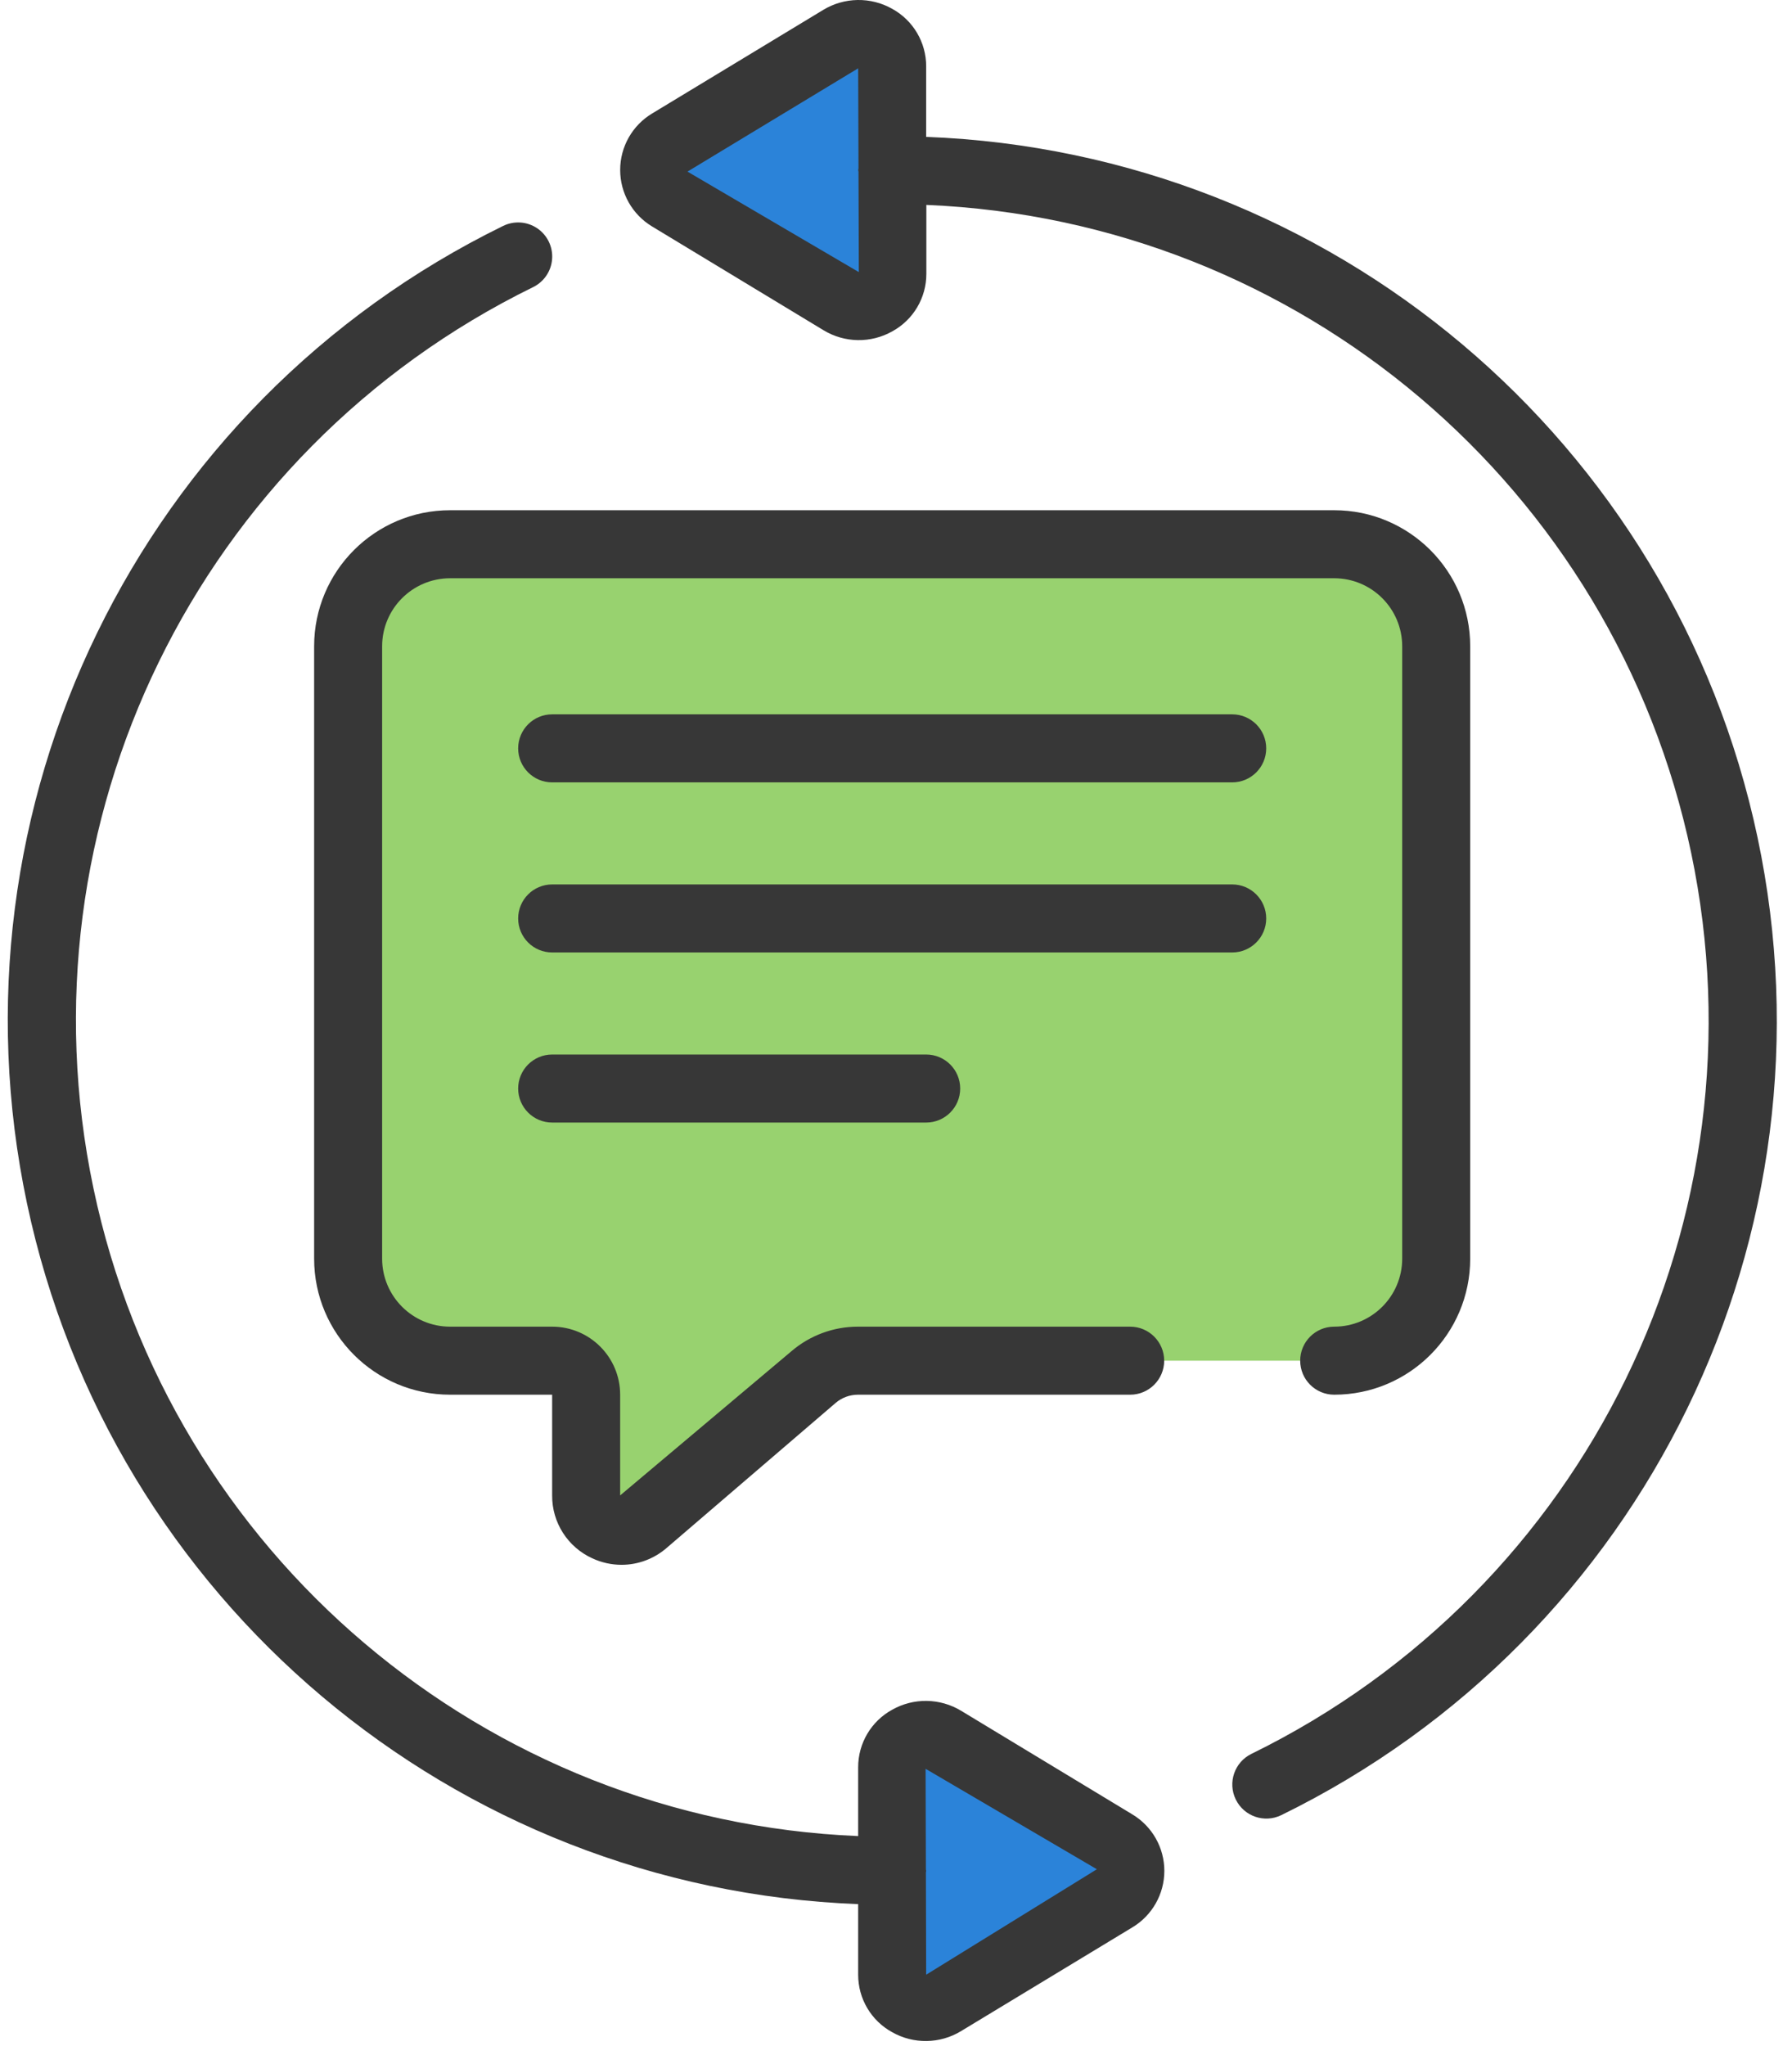
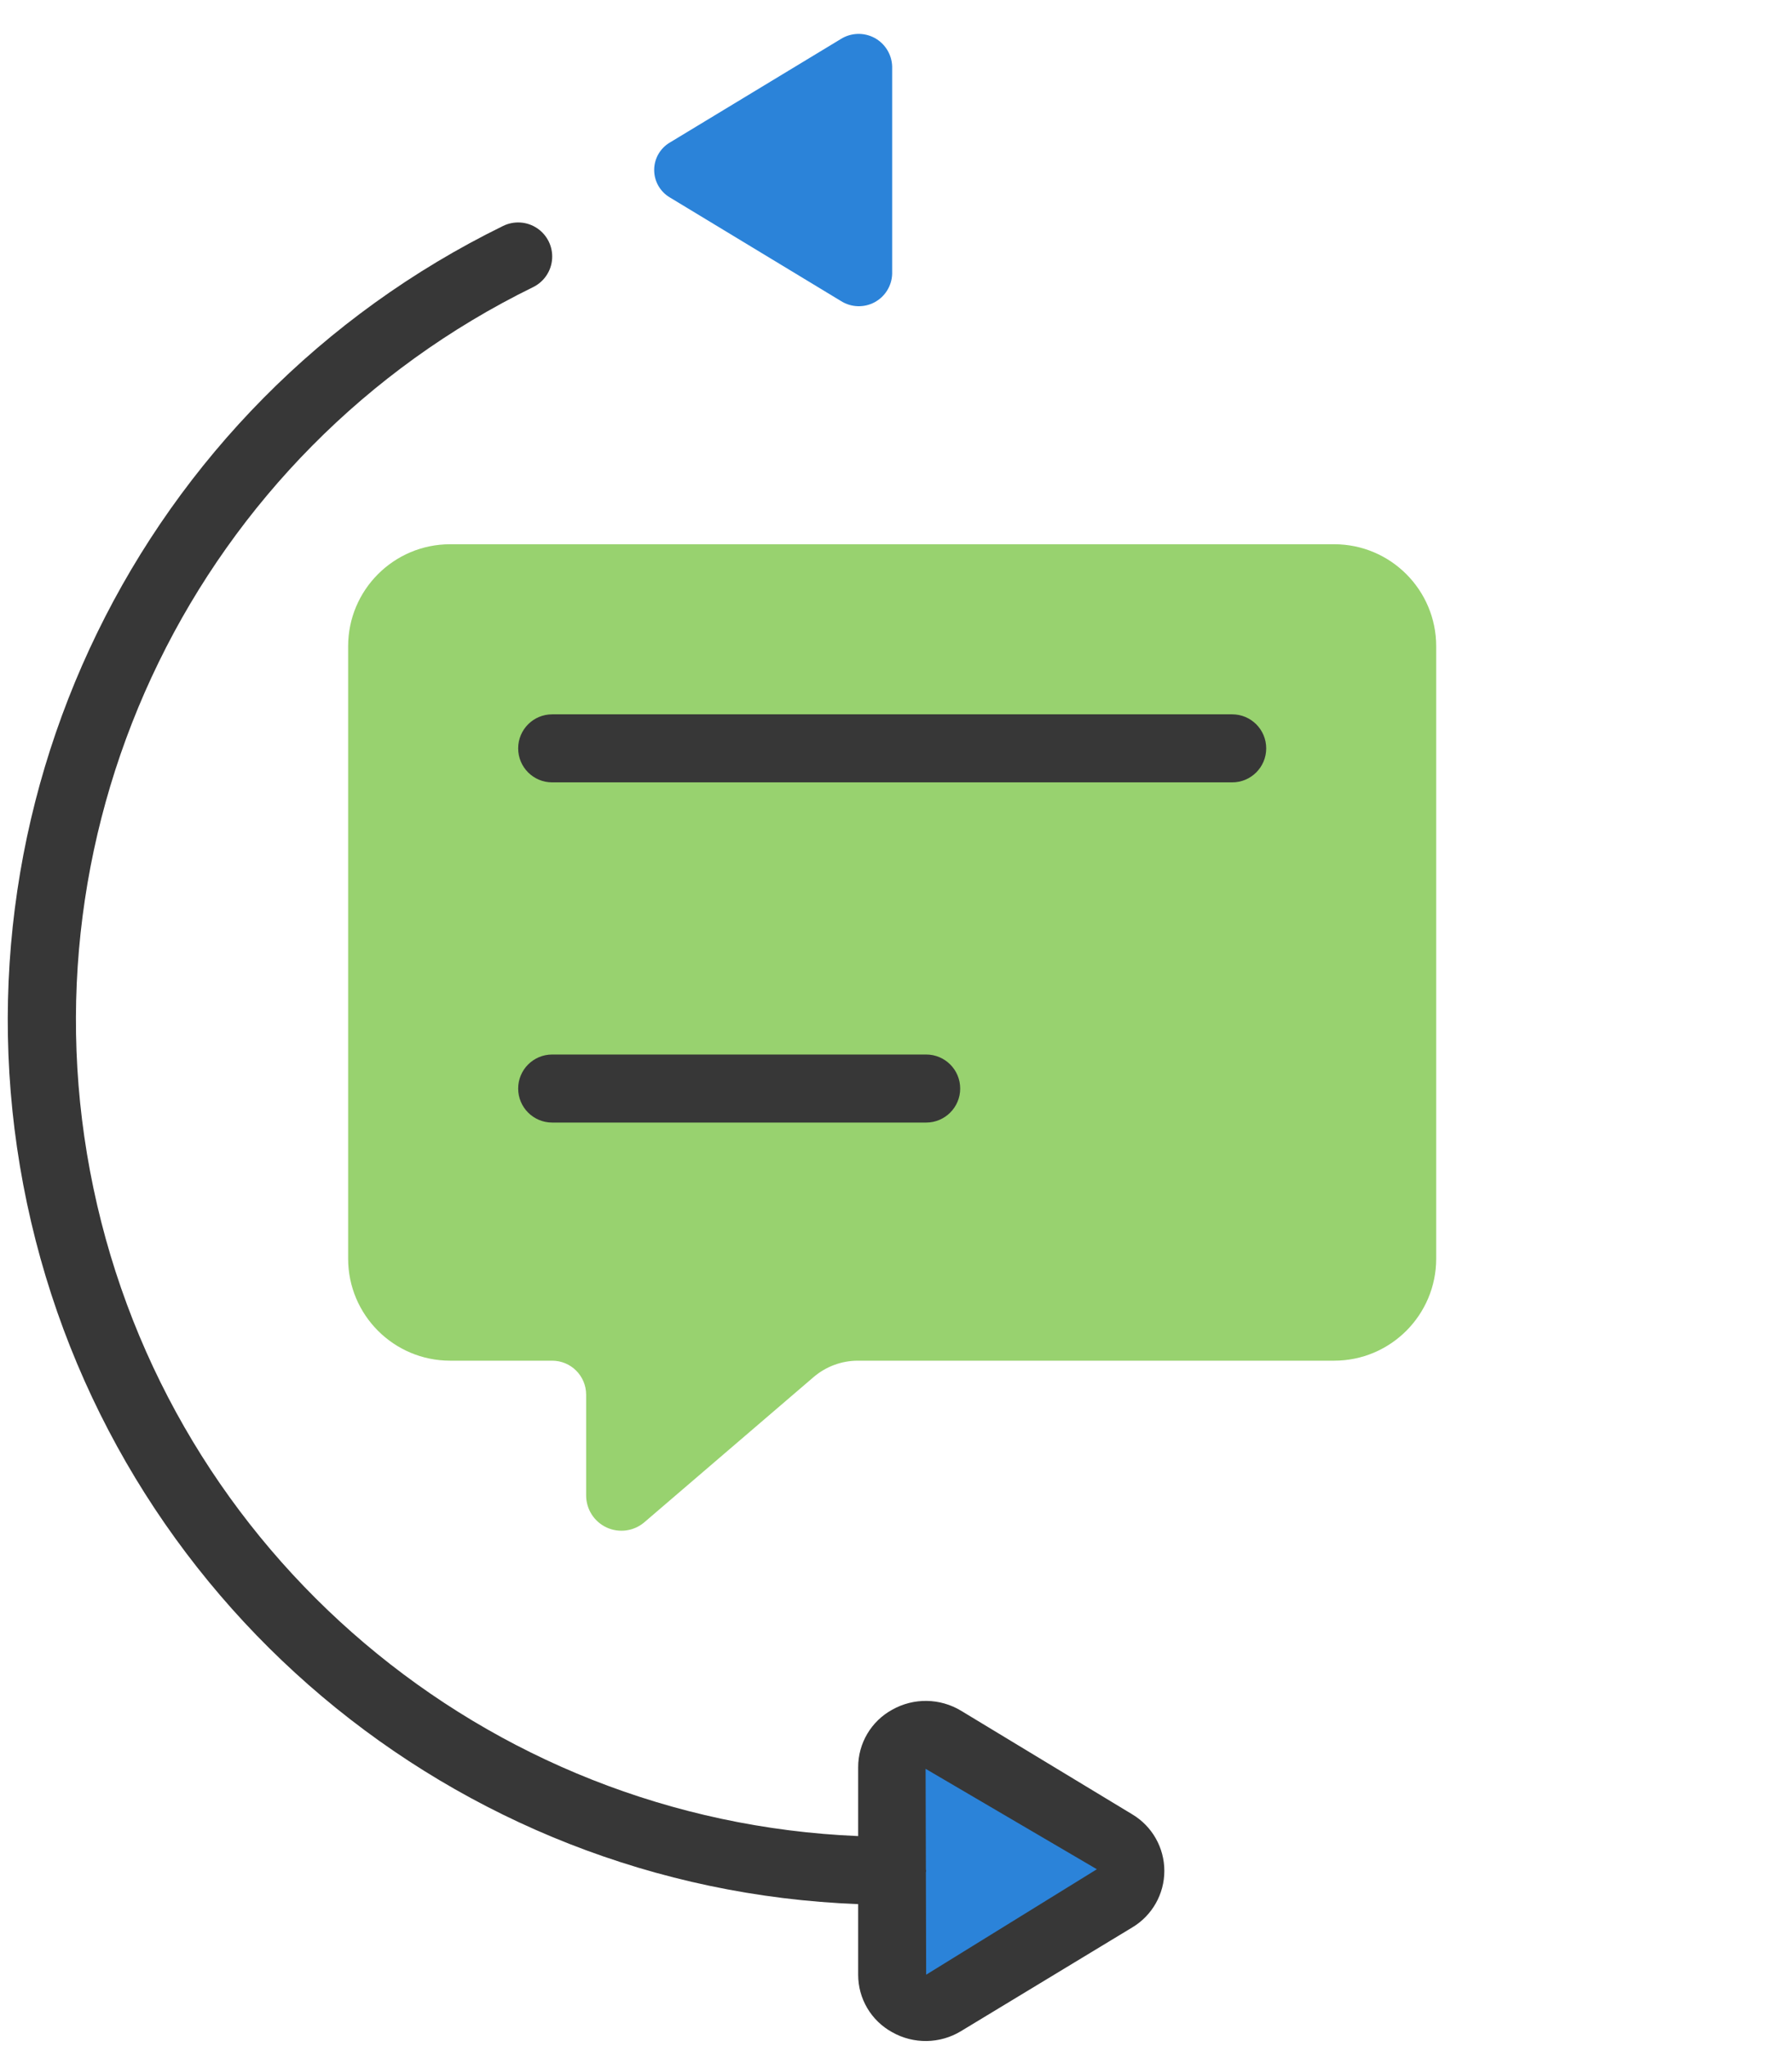
<svg xmlns="http://www.w3.org/2000/svg" width="78" height="89" viewBox="0 0 78 89" fill="none">
  <path d="M62.513 28.118V54.758C62.513 57.21 60.525 59.198 58.073 59.198H37.338C36.633 59.199 35.95 59.452 35.414 59.911L28.044 66.23C27.588 66.618 26.948 66.706 26.404 66.455C25.861 66.204 25.513 65.659 25.513 65.06V60.678C25.513 59.861 24.851 59.198 24.033 59.198H19.593C17.141 59.198 15.153 57.21 15.153 54.758V28.118C15.153 25.666 17.141 23.678 19.593 23.678H58.073C60.525 23.678 62.513 25.666 62.513 28.118Z" fill="#98D26F" />
  <path d="M41.062 75.694L48.508 80.199C48.932 80.448 49.192 80.903 49.192 81.395C49.192 81.887 48.932 82.342 48.508 82.591L41.053 87.102C40.613 87.377 40.059 87.396 39.601 87.151C39.143 86.907 38.85 86.437 38.833 85.918V76.89C38.849 76.368 39.142 75.894 39.602 75.648C40.062 75.401 40.618 75.418 41.062 75.694Z" fill="#2B83D9" />
  <path d="M36.604 1.694L29.158 6.2C28.734 6.449 28.474 6.904 28.474 7.395C28.474 7.887 28.734 8.342 29.158 8.591L36.613 13.102C37.053 13.377 37.607 13.396 38.065 13.152C38.523 12.907 38.816 12.437 38.833 11.918V2.89C38.817 2.369 38.524 1.895 38.064 1.648C37.604 1.401 37.047 1.419 36.604 1.694Z" fill="#2B83D9" />
-   <path d="M25.782 67.797C26.181 67.982 26.616 68.079 27.056 68.079C27.773 68.078 28.464 67.82 29.007 67.353L36.374 61.035C36.643 60.806 36.985 60.679 37.338 60.678H49.193C50.01 60.678 50.673 60.015 50.673 59.198C50.673 58.381 50.01 57.718 49.193 57.718H37.338C36.278 57.718 35.252 58.098 34.447 58.788L26.993 65.06V60.678C26.993 59.043 25.668 57.718 24.033 57.718H19.593C17.958 57.718 16.633 56.393 16.633 54.758V28.118C16.633 26.483 17.958 25.158 19.593 25.158H58.073C59.707 25.158 61.033 26.483 61.033 28.118V54.758C61.033 56.393 59.707 57.718 58.073 57.718C57.255 57.718 56.593 58.381 56.593 59.198C56.593 60.015 57.255 60.678 58.073 60.678C61.342 60.678 63.993 58.028 63.993 54.758V28.118C63.993 24.849 61.342 22.198 58.073 22.198H19.593C16.323 22.198 13.673 24.849 13.673 28.118V54.758C13.673 58.028 16.323 60.678 19.593 60.678H24.033V65.059C24.024 66.237 24.71 67.309 25.782 67.797Z" fill="#373737" />
-   <path d="M28.392 9.858L35.848 14.369C36.764 14.924 37.909 14.941 38.841 14.414C39.755 13.914 40.323 12.954 40.321 11.912V8.915C56.56 9.589 70.271 21.199 73.611 37.106C76.951 53.013 69.067 69.157 54.469 76.305C53.734 76.665 53.429 77.553 53.789 78.288C54.148 79.024 55.036 79.329 55.772 78.969C71.611 71.217 80.153 53.689 76.501 36.437C72.848 19.185 57.935 6.624 40.313 5.955V2.89C40.316 1.847 39.748 0.885 38.833 0.383C37.899 -0.144 36.753 -0.126 35.835 0.429L28.392 4.933C27.525 5.45 26.994 6.386 26.994 7.395C26.994 8.405 27.525 9.34 28.392 9.858ZM37.353 2.972L37.367 7.332C37.367 7.355 37.353 7.375 37.353 7.398C37.353 7.422 37.367 7.443 37.367 7.468L37.382 11.838L29.924 7.466L37.353 2.972Z" fill="#373737" />
  <path d="M24.034 31.078C23.216 31.078 22.554 31.741 22.554 32.558C22.554 33.376 23.216 34.038 24.034 34.038H53.634C54.451 34.038 55.114 33.376 55.114 32.558C55.114 31.741 54.451 31.078 53.634 31.078H24.034Z" fill="#373737" />
-   <path d="M55.114 39.958C55.114 39.141 54.451 38.478 53.634 38.478H24.034C23.216 38.478 22.554 39.141 22.554 39.958C22.554 40.776 23.216 41.438 24.034 41.438H53.634C54.451 41.438 55.114 40.776 55.114 39.958Z" fill="#373737" />
  <path d="M40.314 48.838C41.131 48.838 41.794 48.175 41.794 47.358C41.794 46.541 41.131 45.878 40.314 45.878H24.034C23.216 45.878 22.554 46.541 22.554 47.358C22.554 48.175 23.216 48.838 24.034 48.838H40.314Z" fill="#373737" />
  <path d="M37.353 82.841V85.912C37.351 86.954 37.919 87.913 38.833 88.413C39.765 88.941 40.91 88.924 41.826 88.369L49.282 83.856C50.149 83.339 50.68 82.404 50.68 81.395C50.68 80.385 50.149 79.451 49.282 78.934L41.834 74.429C40.915 73.873 39.768 73.856 38.833 74.384C37.918 74.885 37.35 75.847 37.353 76.89V79.881C21.114 79.206 7.405 67.596 4.066 51.69C0.726 35.785 8.608 19.641 23.204 12.492C23.68 12.26 23.996 11.791 24.032 11.262C24.069 10.734 23.82 10.226 23.381 9.93C22.942 9.635 22.378 9.596 21.902 9.828C6.065 17.581 -2.476 35.105 1.175 52.356C4.826 69.606 19.733 82.168 37.353 82.841ZM40.295 76.958L47.743 81.324L40.313 85.912L40.301 81.459C40.301 81.438 40.313 81.42 40.313 81.398C40.313 81.376 40.301 81.358 40.301 81.336L40.288 76.958H40.295Z" fill="#373737" />
</svg>